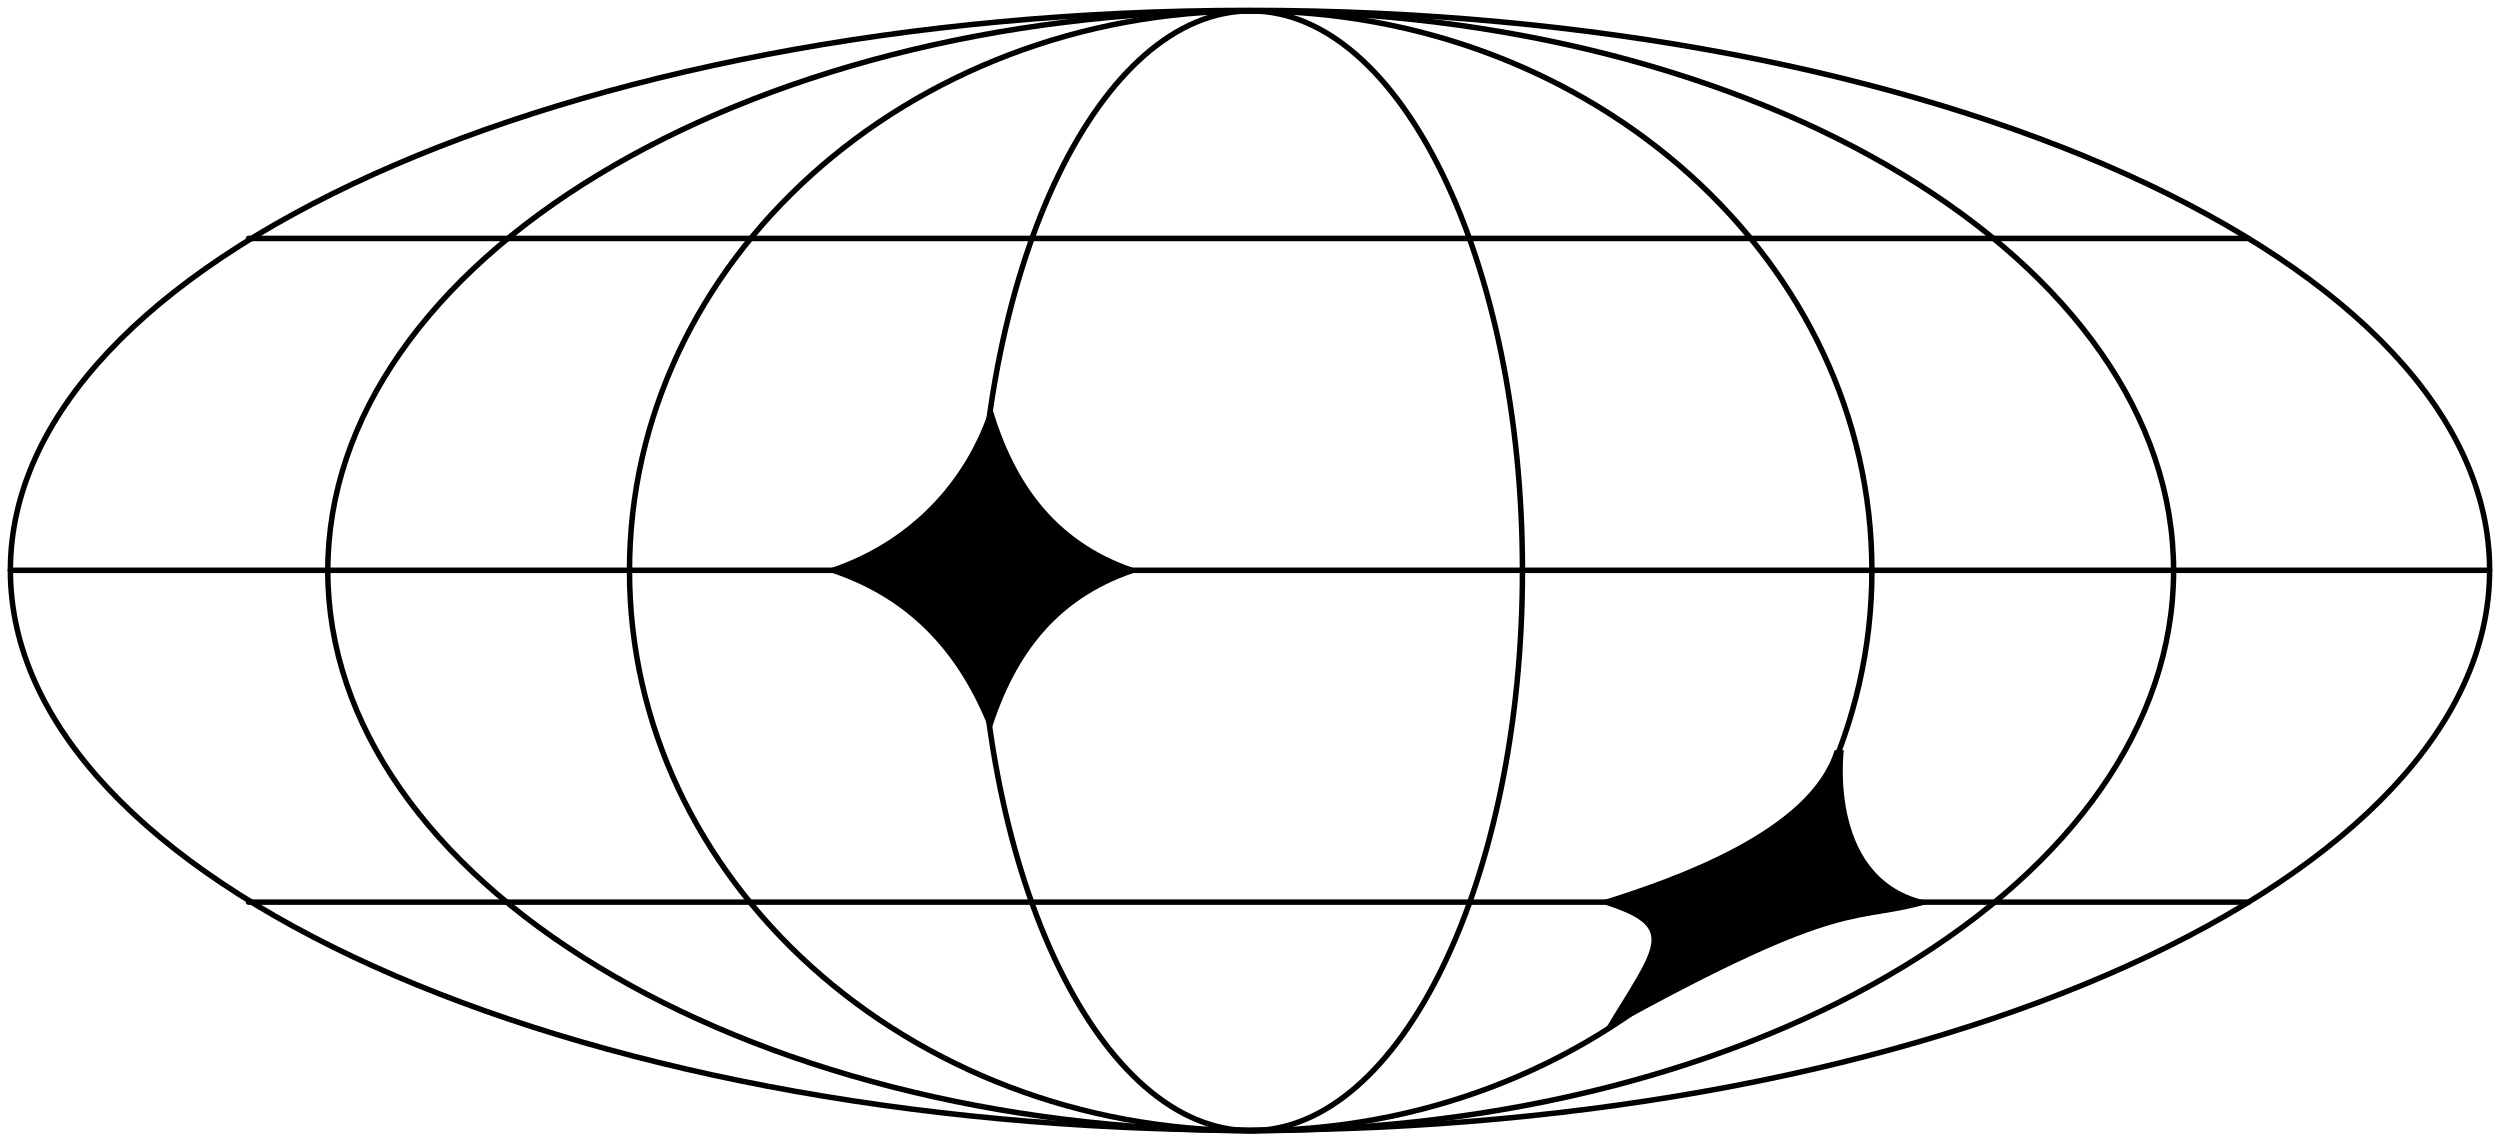
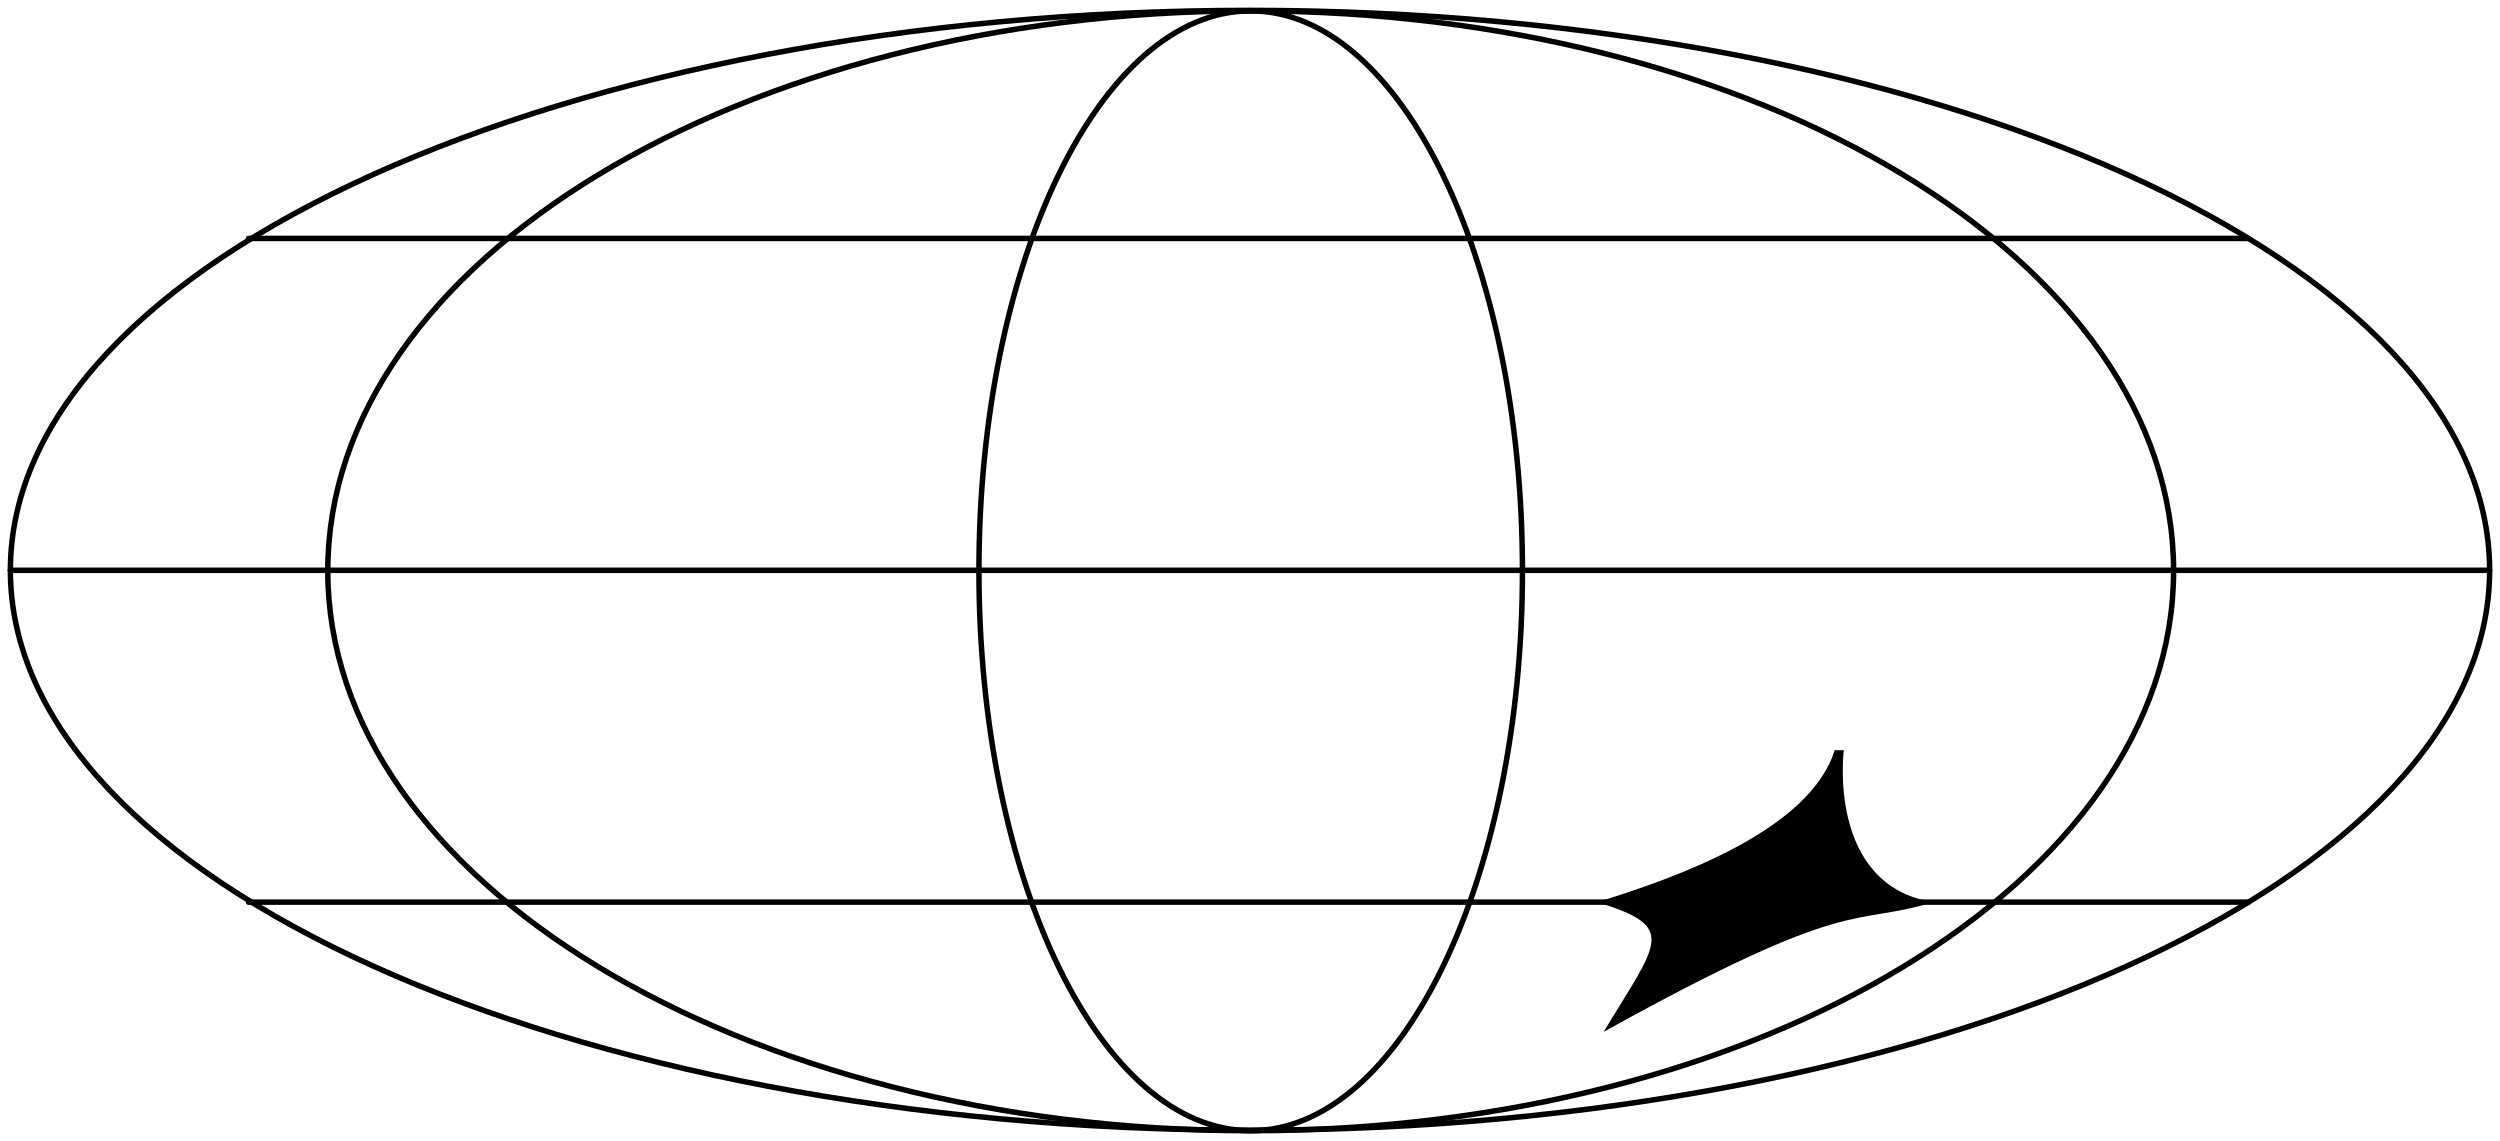
<svg xmlns="http://www.w3.org/2000/svg" width="241px" height="110px" viewBox="0 0 241 110" version="1.1">
  <title>globo</title>
  <g id="Icons" stroke="none" stroke-width="1" fill="none" fill-rule="evenodd">
    <g id="Artboard" transform="translate(-97, -121)">
      <g id="globo" transform="translate(98, 122)">
        <path d="M239,53.976 C239,83.786 185.498,107.951 119.5,107.951 C53.502,107.951 5.7530322e-05,83.786 5.7530322e-05,53.976 C5.7530322e-05,24.166 53.502,0 119.5,0 C185.498,0 239,24.166 239,53.976 Z" id="Stroke-1" stroke="#000000" stroke-width="0.53" stroke-linecap="round" />
        <path d="M208.535,54.024 C208.535,83.834 168.702,108 119.567,108 C70.431,108 30.599,83.834 30.599,54.024 C30.599,24.214 70.431,0.049 119.567,0.049 C168.702,0.049 208.535,24.214 208.535,54.024 Z" id="Stroke-3" stroke="#000000" stroke-width="0.53" stroke-linecap="round" />
-         <path d="M179.451,54.024 C179.451,83.834 152.64,108 119.567,108 C86.494,108 59.683,83.834 59.683,54.024 C59.683,24.214 86.494,0.049 119.567,0.049 C152.64,0.049 179.451,24.214 179.451,54.024 Z" id="Stroke-5" stroke="#000000" stroke-width="0.53" stroke-linecap="round" />
        <path d="M145.764,54.024 C145.764,83.834 134.035,108 119.567,108 C105.099,108 93.37,83.834 93.37,54.024 C93.37,24.214 105.099,0.049 119.567,0.049 C134.035,0.049 145.764,24.214 145.764,54.024 Z" id="Stroke-7" stroke="#000000" stroke-width="0.53" stroke-linecap="round" />
        <line x1="22.956" y1="21.984" x2="215.755" y2="21.984" id="Stroke-9" stroke="#000000" stroke-width="0.53" stroke-linecap="round" />
        <line x1="22.956" y1="85.967" x2="215.755" y2="85.967" id="Stroke-11" stroke="#000000" stroke-width="0.53" stroke-linecap="round" />
        <line x1="0" y1="53.976" x2="239" y2="53.976" id="Stroke-13" stroke="#000000" stroke-width="0.53" stroke-linecap="round" />
        <path d="M176.743,71.317 C176.743,71.317 175.074,84.327 185.365,85.967 C177.523,88.374 177.675,85.108 153.59,98.473 C158.84,89.759 160.814,88.375 152.971,85.967 C160.814,83.561 173.497,78.964 175.862,71.317 L176.743,71.317 Z" id="Fill-15" fill="#000000" />
-         <path d="M108.998,53.996 C101.106,56.418 96.858,61.919 94.477,69.613 C91.4,61.629 86.335,56.398 78.443,53.976 C86.335,51.554 92.158,45.655 94.537,37.96 C96.785,45.893 101.107,51.575 108.998,53.996 Z" id="Fill-17" fill="#000000" />
      </g>
    </g>
  </g>
</svg>